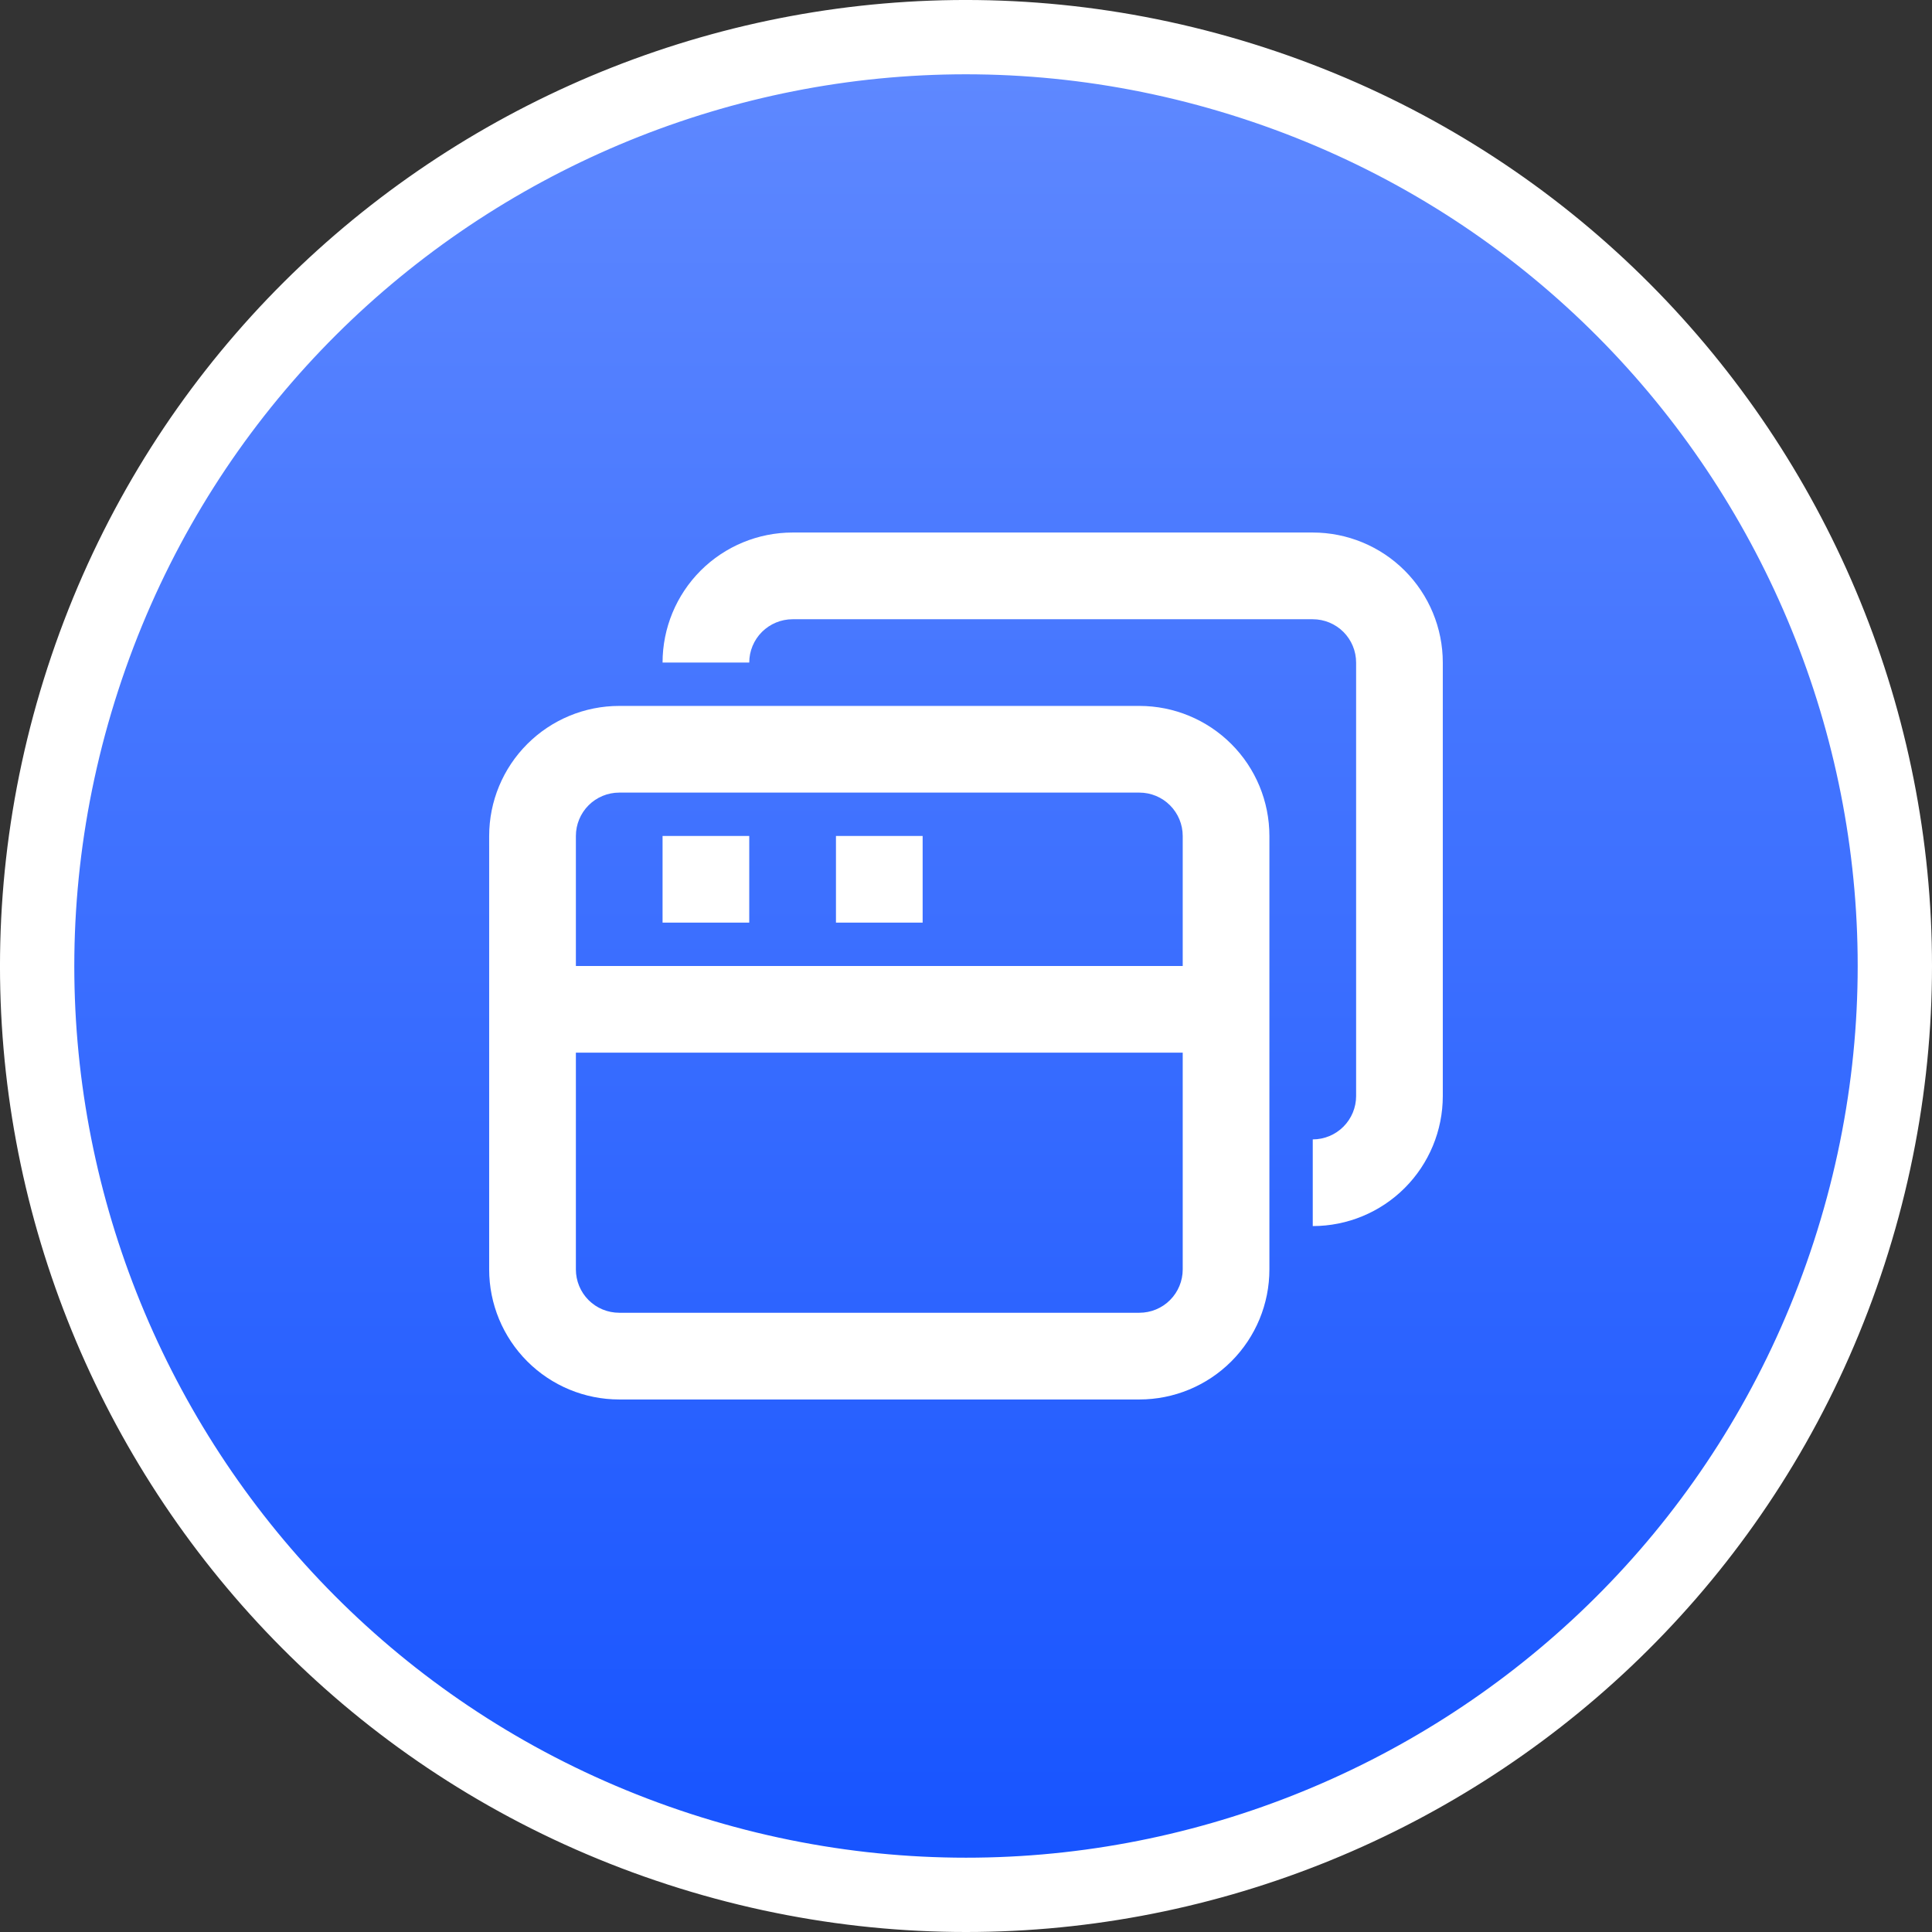
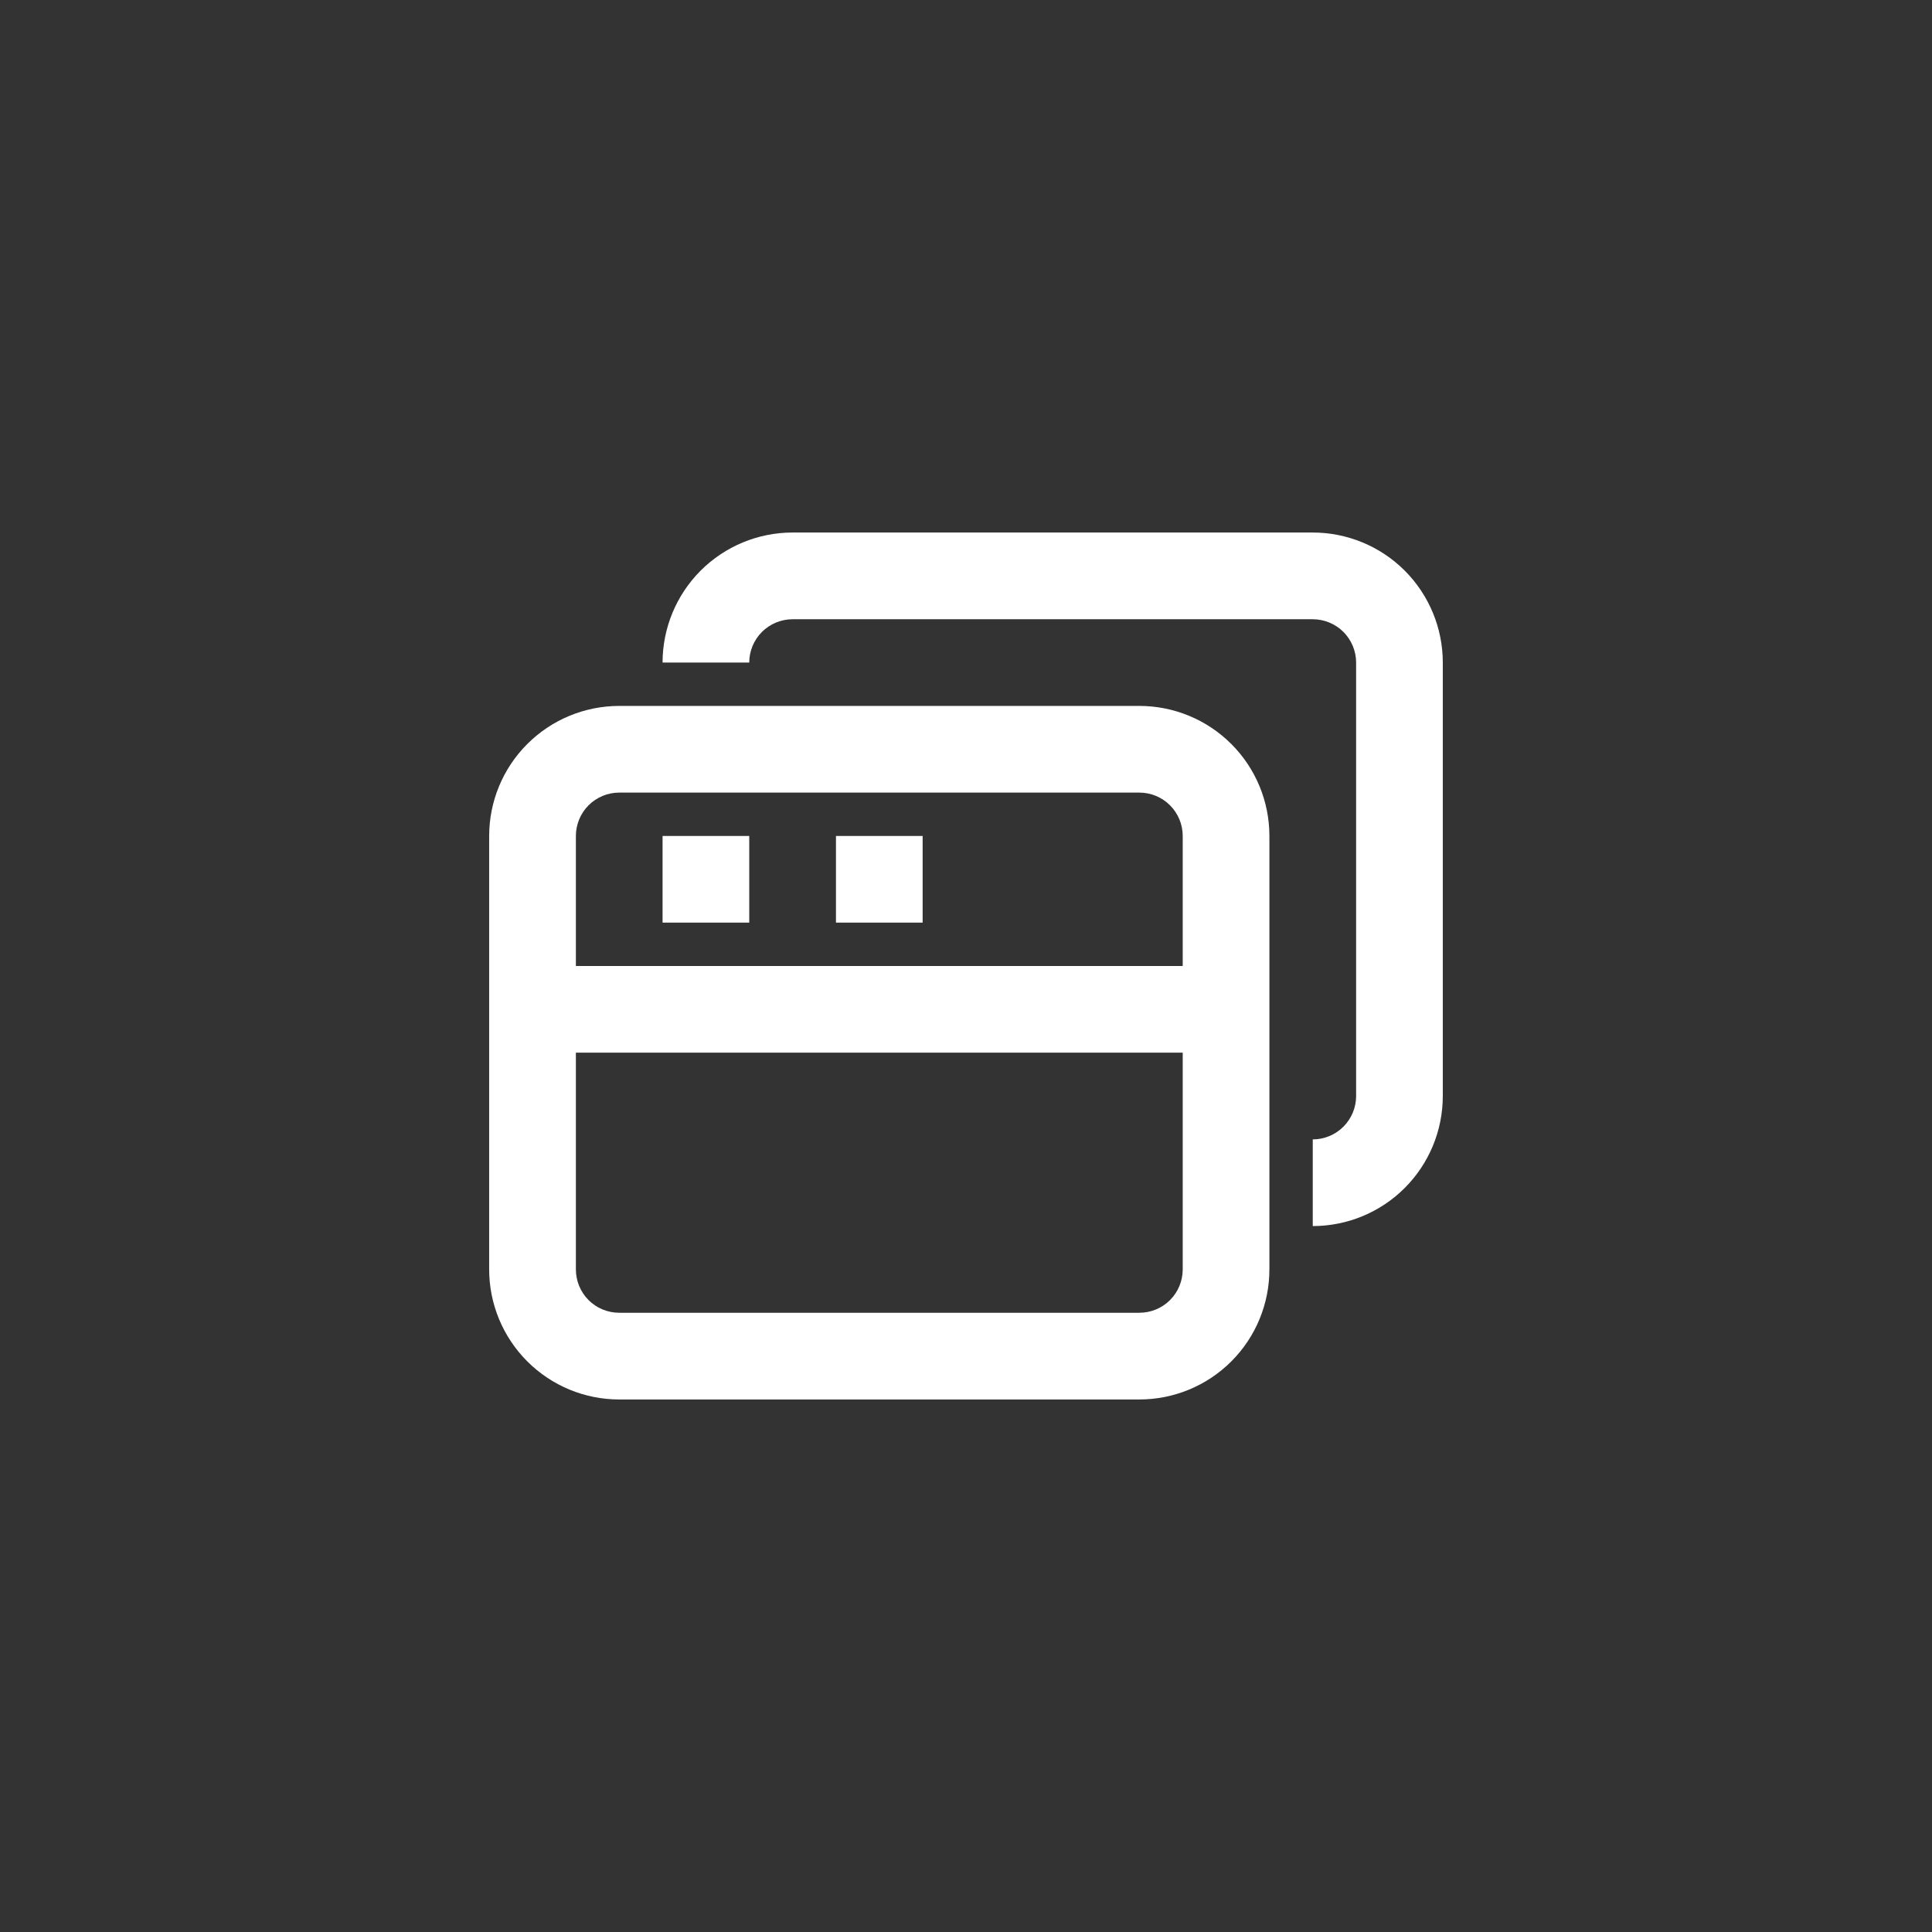
<svg xmlns="http://www.w3.org/2000/svg" width="52" height="52" viewBox="0 0 52 52" fill="none">
  <rect x="0" y="0" width="52" height="52" fill="#333333" stroke="none" />
-   <path d="M18.276 49.77C31.404 54.036 45.505 46.851 49.77 33.724C54.036 20.596 46.851 6.495 33.724 2.23C20.596 -2.036 6.495 5.149 2.23 18.276C-2.036 31.404 5.149 45.505 18.276 49.77Z" fill="url(#paint0_linear_1815_27181)" stroke="white" stroke-width="2" />
-   <path d="M30.666 19H16.666C15.738 19 14.848 19.369 14.192 20.025C13.535 20.681 13.166 21.572 13.166 22.5V34.167C13.166 35.095 13.535 35.985 14.192 36.642C14.848 37.298 15.738 37.667 16.666 37.667H30.666C31.595 37.667 32.485 37.298 33.141 36.642C33.798 35.985 34.166 35.095 34.166 34.167V22.5C34.166 21.572 33.798 20.681 33.141 20.025C32.485 19.369 31.595 19 30.666 19ZM16.666 21.333H30.666C30.976 21.333 31.273 21.456 31.491 21.675C31.71 21.894 31.833 22.191 31.833 22.5V26H15.5V22.5C15.5 22.191 15.623 21.894 15.841 21.675C16.06 21.456 16.357 21.333 16.666 21.333ZM30.666 35.333H16.666C16.357 35.333 16.06 35.211 15.841 34.992C15.623 34.773 15.5 34.476 15.5 34.167V28.333H31.833V34.167C31.833 34.476 31.71 34.773 31.491 34.992C31.273 35.211 30.976 35.333 30.666 35.333ZM38.833 17.833V29.5C38.833 30.428 38.464 31.319 37.808 31.975C37.152 32.631 36.261 33 35.333 33V30.667C35.643 30.667 35.939 30.544 36.158 30.325C36.377 30.106 36.5 29.809 36.5 29.5V17.833C36.5 17.524 36.377 17.227 36.158 17.008C35.939 16.79 35.643 16.667 35.333 16.667H21.333C21.024 16.667 20.727 16.79 20.508 17.008C20.289 17.227 20.166 17.524 20.166 17.833H17.833C17.833 16.905 18.202 16.015 18.858 15.358C19.515 14.702 20.405 14.333 21.333 14.333H35.333C36.261 14.333 37.152 14.702 37.808 15.358C38.464 16.015 38.833 16.905 38.833 17.833ZM20.166 24.833H17.833V22.5H20.166V24.833ZM24.833 24.833H22.5V22.5H24.833V24.833Z" fill="white" />
+   <path d="M30.666 19H16.666C15.738 19 14.848 19.369 14.192 20.025C13.535 20.681 13.166 21.572 13.166 22.5V34.167C13.166 35.095 13.535 35.985 14.192 36.642C14.848 37.298 15.738 37.667 16.666 37.667H30.666C31.595 37.667 32.485 37.298 33.141 36.642C33.798 35.985 34.166 35.095 34.166 34.167V22.5C34.166 21.572 33.798 20.681 33.141 20.025C32.485 19.369 31.595 19 30.666 19ZM16.666 21.333H30.666C30.976 21.333 31.273 21.456 31.491 21.675C31.71 21.894 31.833 22.191 31.833 22.5V26H15.5V22.5C15.5 22.191 15.623 21.894 15.841 21.675C16.06 21.456 16.357 21.333 16.666 21.333ZM30.666 35.333H16.666C16.357 35.333 16.06 35.211 15.841 34.992C15.623 34.773 15.5 34.476 15.5 34.167V28.333H31.833V34.167C31.833 34.476 31.71 34.773 31.491 34.992C31.273 35.211 30.976 35.333 30.666 35.333ZM38.833 17.833V29.5C38.833 30.428 38.464 31.319 37.808 31.975C37.152 32.631 36.261 33 35.333 33V30.667C35.643 30.667 35.939 30.544 36.158 30.325C36.377 30.106 36.5 29.809 36.5 29.5V17.833C36.5 17.524 36.377 17.227 36.158 17.008C35.939 16.79 35.643 16.667 35.333 16.667H21.333C21.024 16.667 20.727 16.79 20.508 17.008C20.289 17.227 20.166 17.524 20.166 17.833H17.833C17.833 16.905 18.202 16.015 18.858 15.358C19.515 14.702 20.405 14.333 21.333 14.333H35.333C36.261 14.333 37.152 14.702 37.808 15.358C38.464 16.015 38.833 16.905 38.833 17.833ZM20.166 24.833H17.833V22.5H20.166V24.833ZM24.833 24.833H22.5V22.5H24.833V24.833" fill="white" />
  <defs>
    <linearGradient id="paint0_linear_1815_27181" x1="26" y1="2" x2="26" y2="50" gradientUnits="userSpaceOnUse">
      <stop stop-color="#5E88FF" />
      <stop offset="1" stop-color="#1754FF" />
    </linearGradient>
  </defs>
</svg>